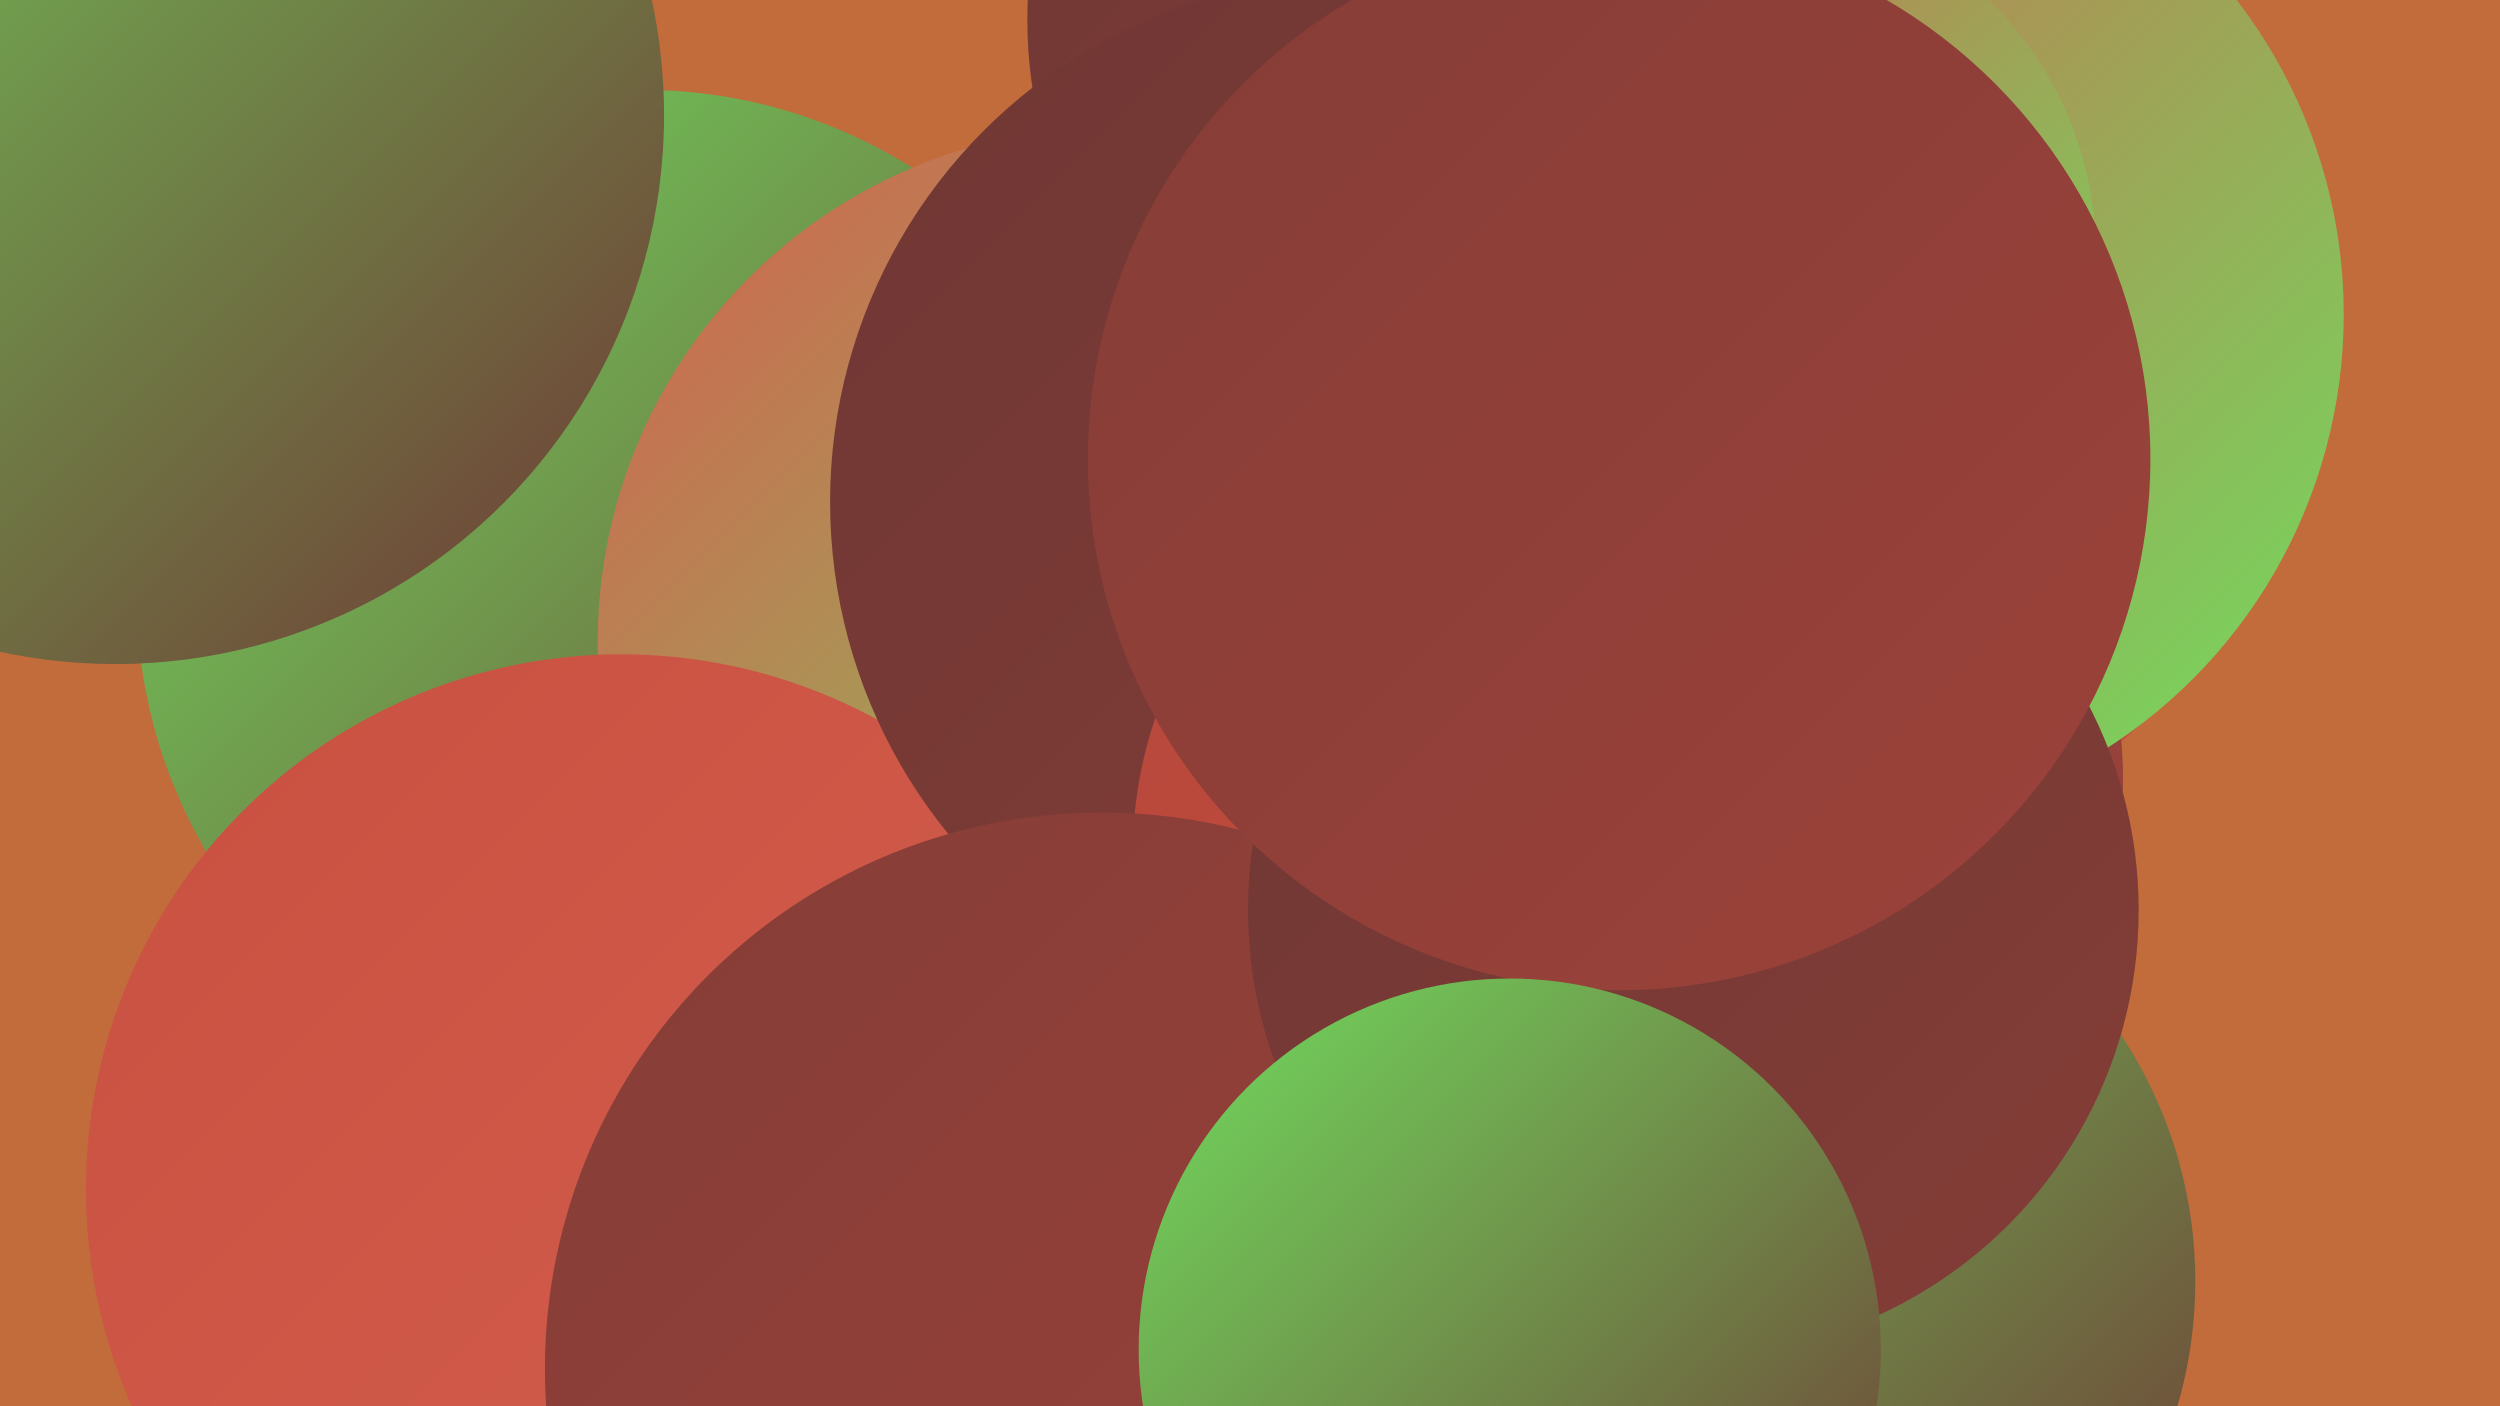
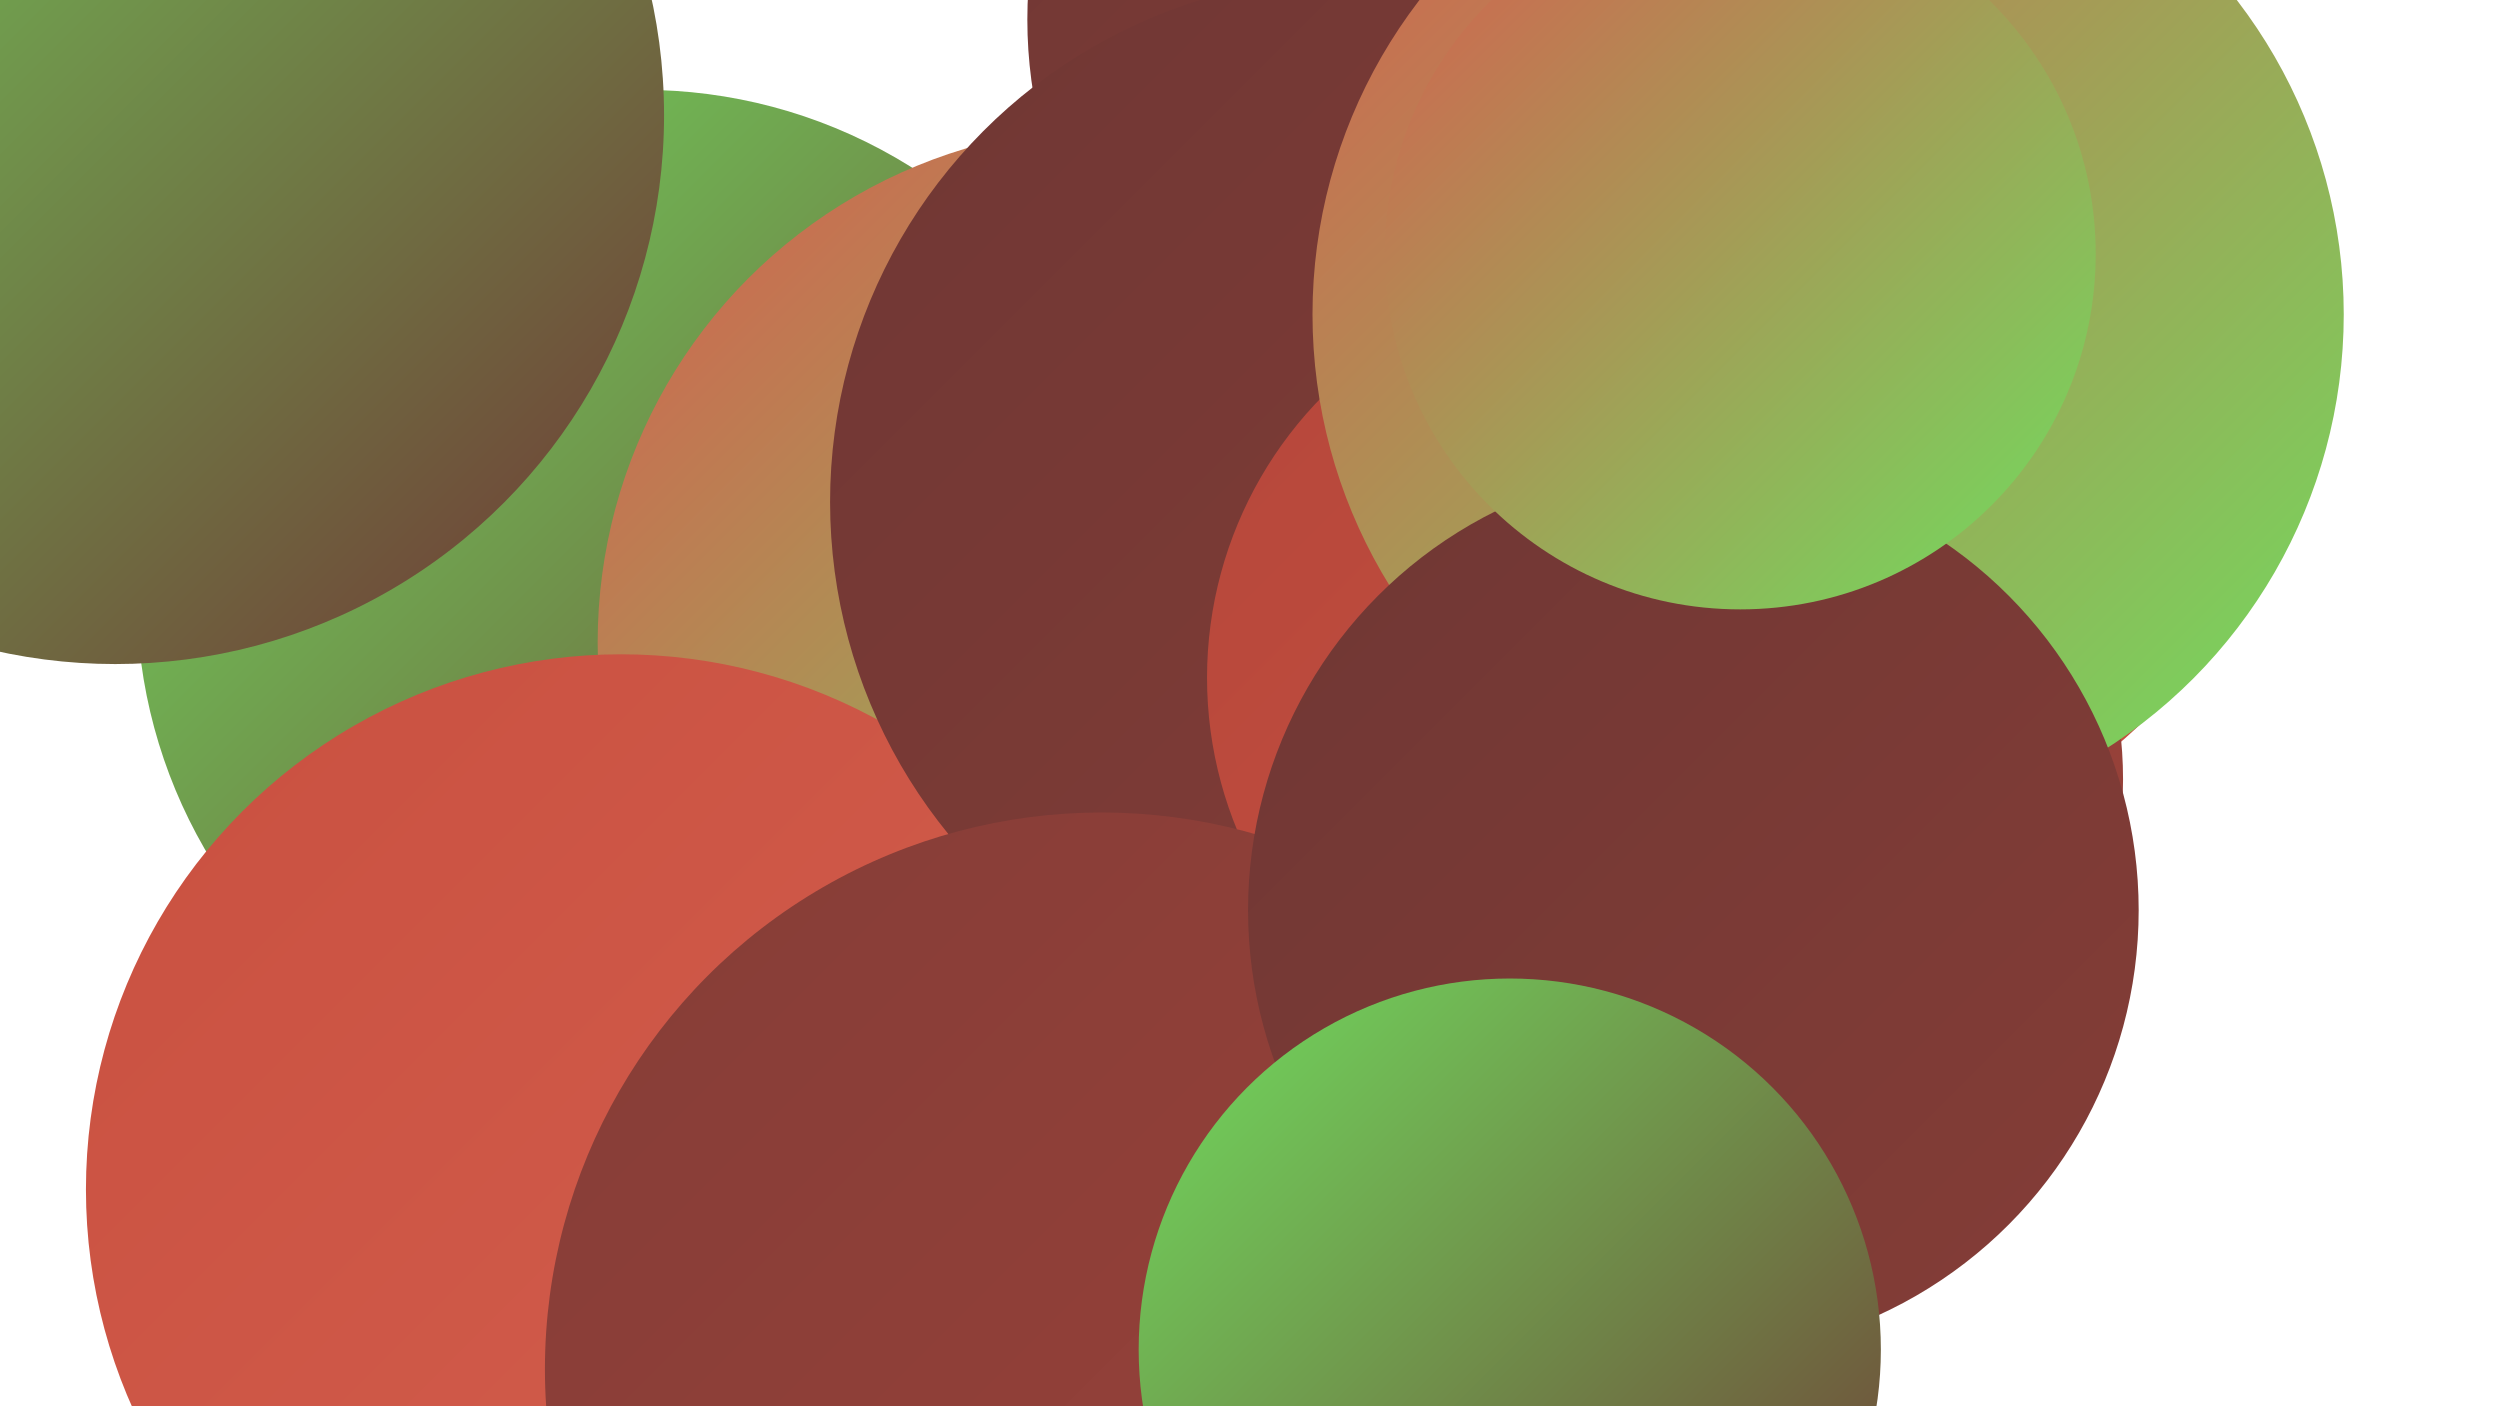
<svg xmlns="http://www.w3.org/2000/svg" width="1280" height="720">
  <defs>
    <linearGradient id="grad0" x1="0%" y1="0%" x2="100%" y2="100%">
      <stop offset="0%" style="stop-color:#6f3734;stop-opacity:1" />
      <stop offset="100%" style="stop-color:#853d37;stop-opacity:1" />
    </linearGradient>
    <linearGradient id="grad1" x1="0%" y1="0%" x2="100%" y2="100%">
      <stop offset="0%" style="stop-color:#853d37;stop-opacity:1" />
      <stop offset="100%" style="stop-color:#9c423a;stop-opacity:1" />
    </linearGradient>
    <linearGradient id="grad2" x1="0%" y1="0%" x2="100%" y2="100%">
      <stop offset="0%" style="stop-color:#9c423a;stop-opacity:1" />
      <stop offset="100%" style="stop-color:#b5473b;stop-opacity:1" />
    </linearGradient>
    <linearGradient id="grad3" x1="0%" y1="0%" x2="100%" y2="100%">
      <stop offset="0%" style="stop-color:#b5473b;stop-opacity:1" />
      <stop offset="100%" style="stop-color:#c95040;stop-opacity:1" />
    </linearGradient>
    <linearGradient id="grad4" x1="0%" y1="0%" x2="100%" y2="100%">
      <stop offset="0%" style="stop-color:#c95040;stop-opacity:1" />
      <stop offset="100%" style="stop-color:#d4604f;stop-opacity:1" />
    </linearGradient>
    <linearGradient id="grad5" x1="0%" y1="0%" x2="100%" y2="100%">
      <stop offset="0%" style="stop-color:#d4604f;stop-opacity:1" />
      <stop offset="100%" style="stop-color:#70de5e;stop-opacity:1" />
    </linearGradient>
    <linearGradient id="grad6" x1="0%" y1="0%" x2="100%" y2="100%">
      <stop offset="0%" style="stop-color:#70de5e;stop-opacity:1" />
      <stop offset="100%" style="stop-color:#6f3734;stop-opacity:1" />
    </linearGradient>
  </defs>
-   <rect width="1280" height="720" fill="#c26b3b" />
  <circle cx="469" cy="707" r="225" fill="url(#grad1)" />
  <circle cx="761" cy="10" r="235" fill="url(#grad0)" />
-   <circle cx="386" cy="641" r="230" fill="url(#grad4)" />
  <circle cx="329" cy="305" r="259" fill="url(#grad6)" />
  <circle cx="616" cy="524" r="249" fill="url(#grad3)" />
  <circle cx="570" cy="329" r="264" fill="url(#grad5)" />
  <circle cx="318" cy="609" r="274" fill="url(#grad4)" />
  <circle cx="694" cy="257" r="269" fill="url(#grad0)" />
  <circle cx="924" cy="192" r="248" fill="url(#grad3)" />
  <circle cx="878" cy="399" r="209" fill="url(#grad1)" />
  <circle cx="823" cy="347" r="205" fill="url(#grad3)" />
-   <circle cx="896" cy="656" r="228" fill="url(#grad6)" />
  <circle cx="936" cy="161" r="264" fill="url(#grad5)" />
-   <circle cx="795" cy="437" r="215" fill="url(#grad3)" />
  <circle cx="59" cy="59" r="281" fill="url(#grad6)" />
  <circle cx="564" cy="701" r="285" fill="url(#grad1)" />
  <circle cx="867" cy="466" r="228" fill="url(#grad0)" />
  <circle cx="891" cy="130" r="182" fill="url(#grad5)" />
-   <circle cx="829" cy="235" r="272" fill="url(#grad1)" />
  <circle cx="773" cy="691" r="190" fill="url(#grad6)" />
</svg>